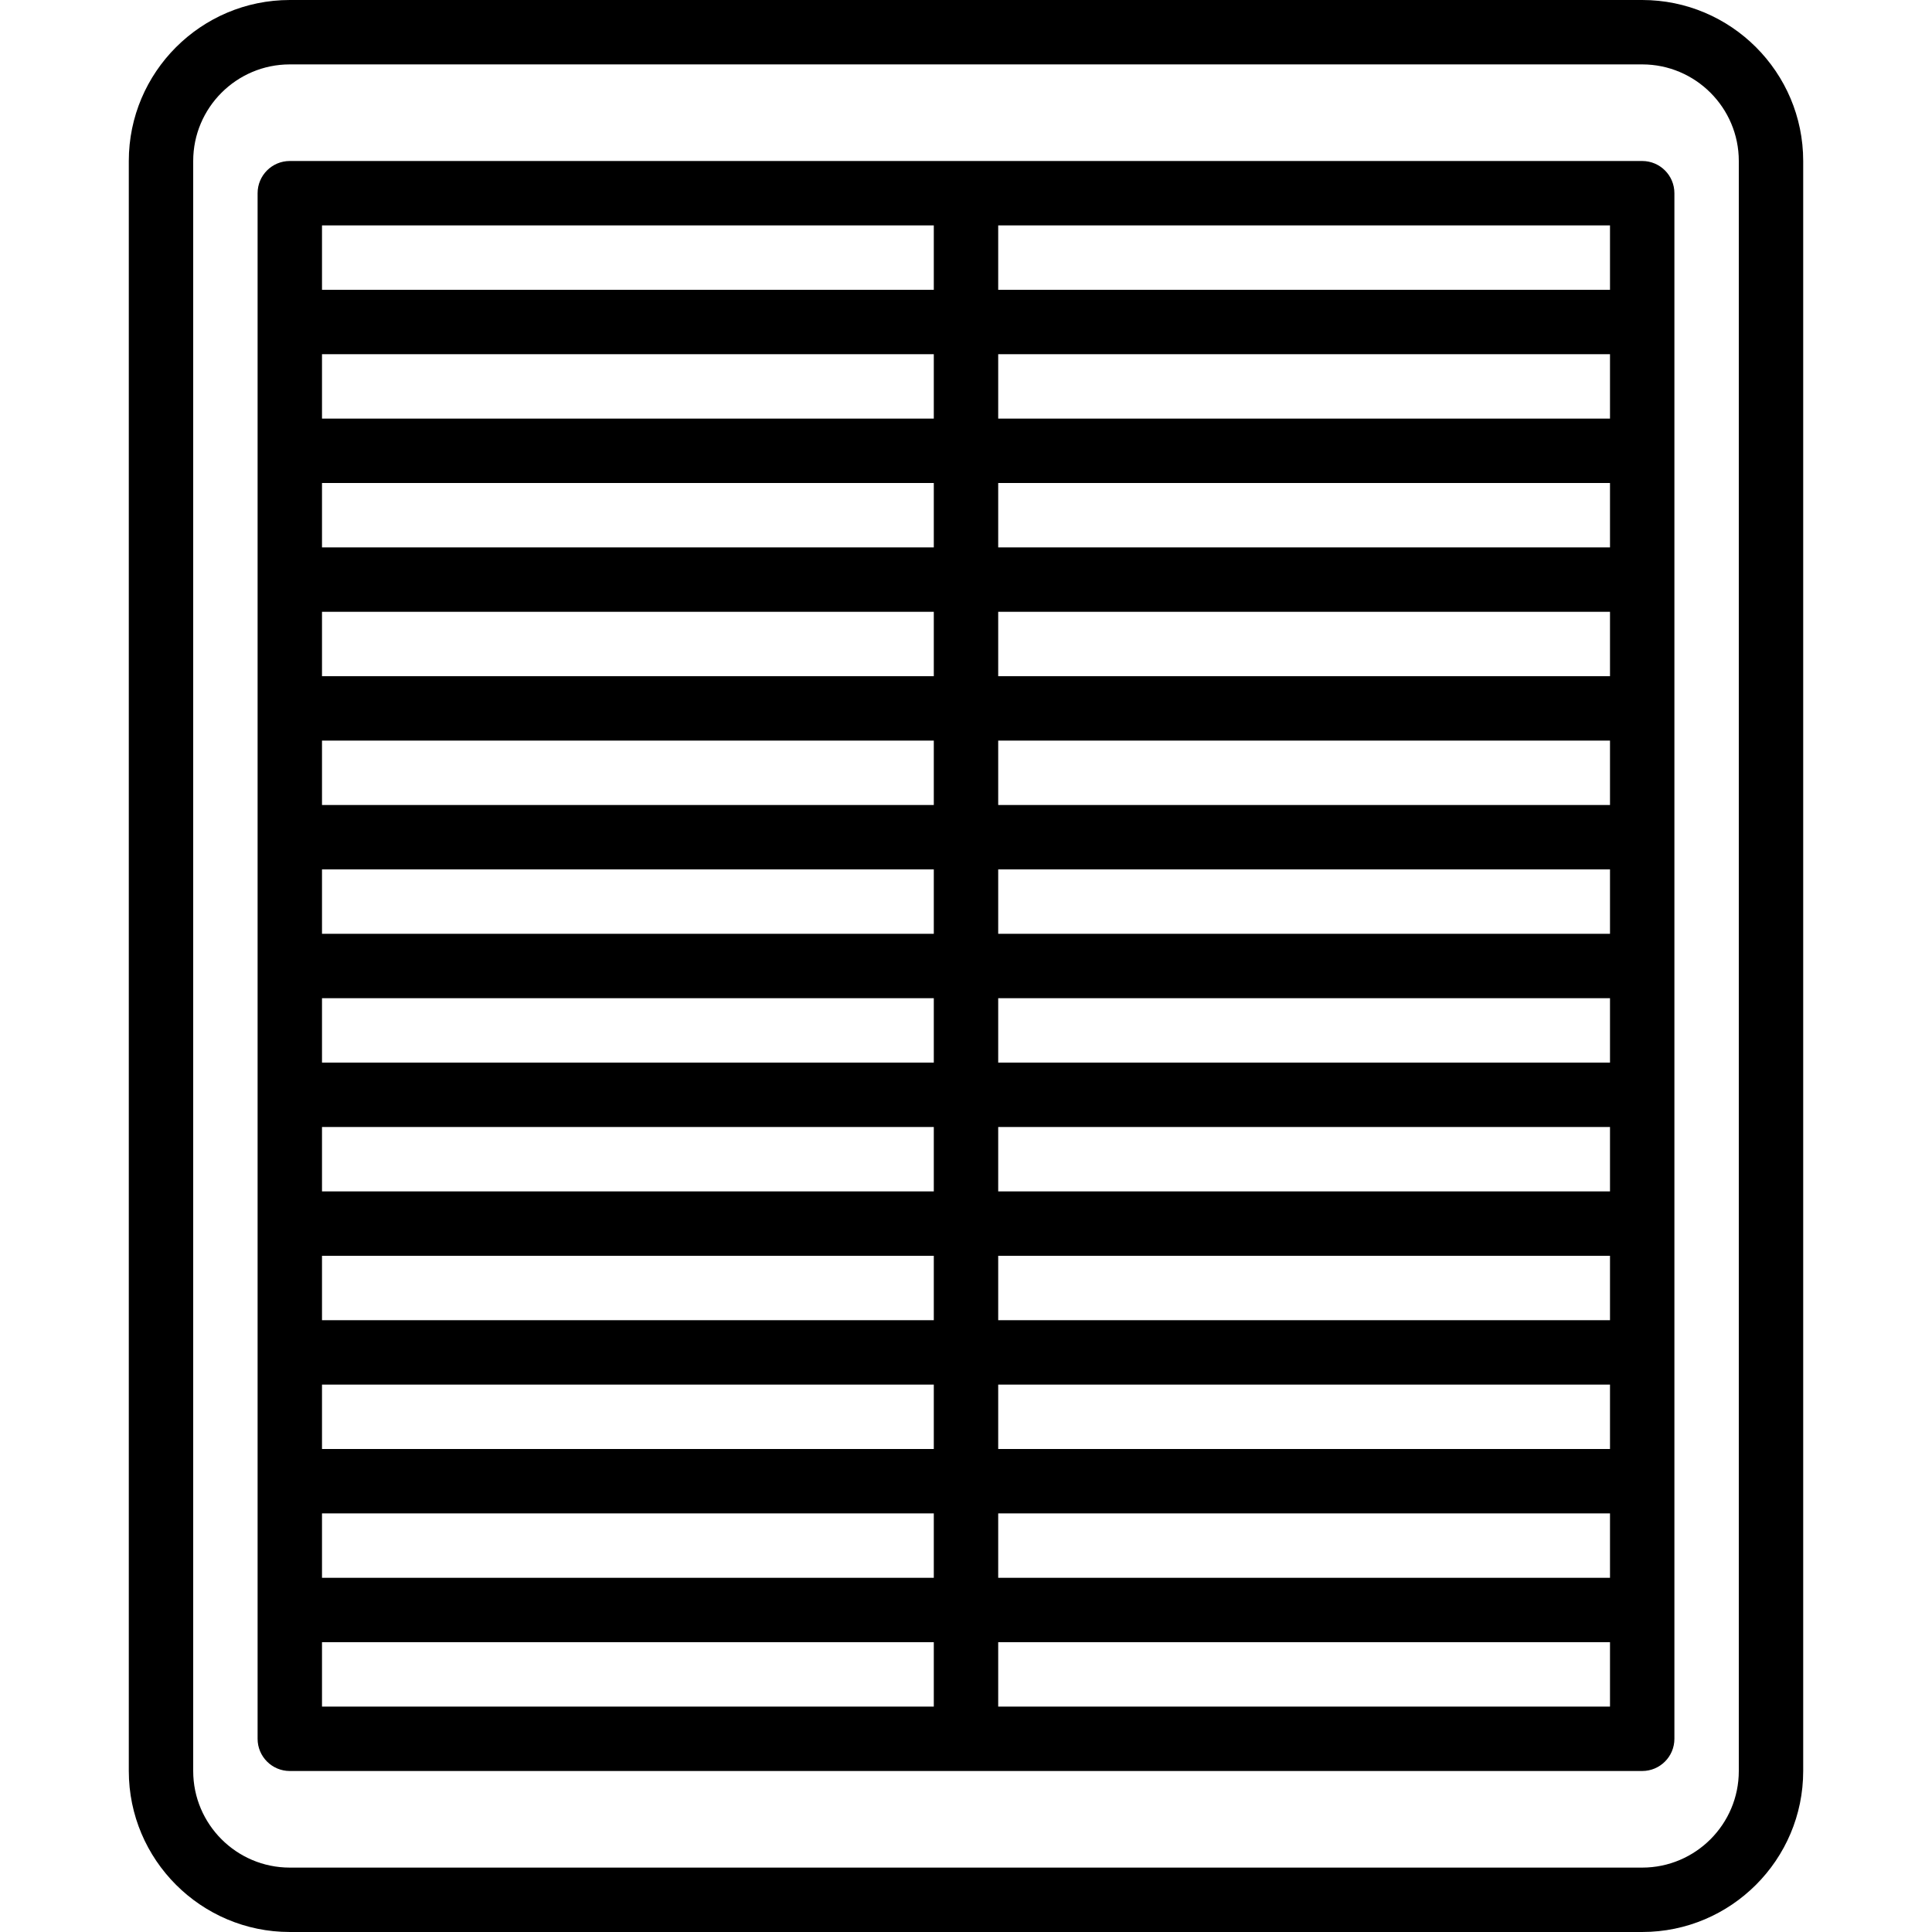
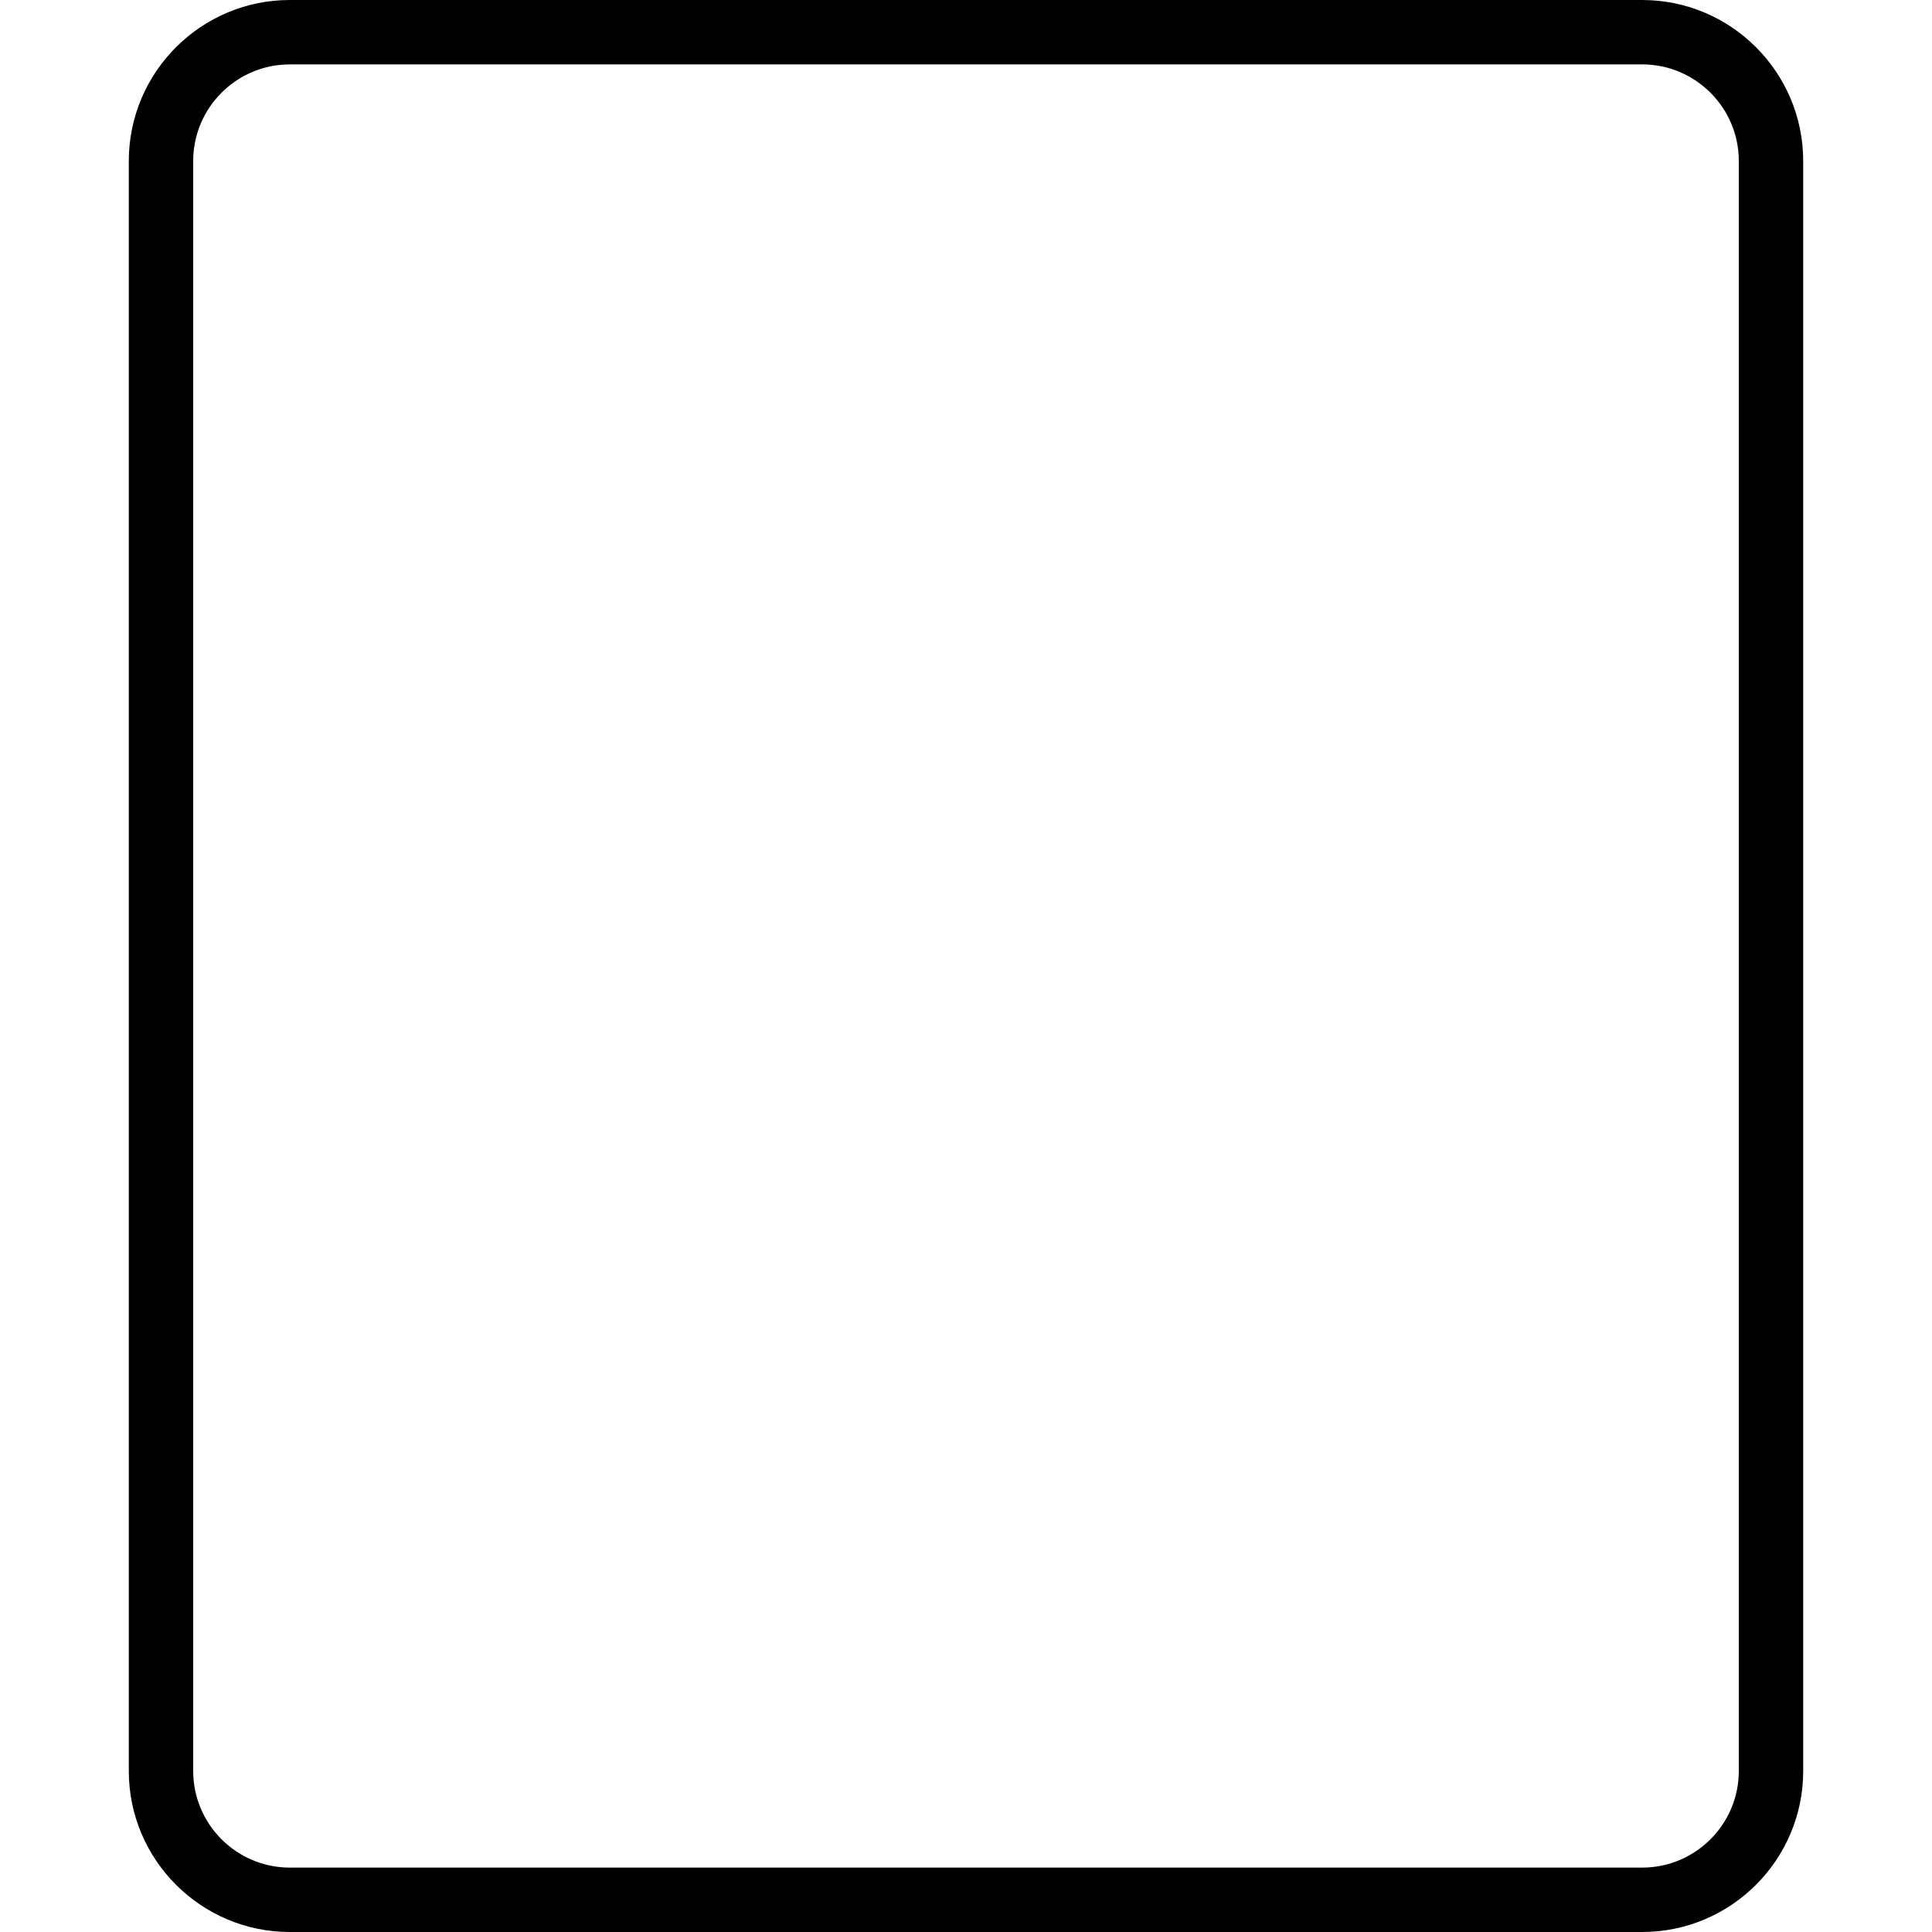
<svg xmlns="http://www.w3.org/2000/svg" version="1.1" id="Capa_1" x="0px" y="0px" viewBox="0 0 480 480" style="enable-background:new 0 0 480 480;" xml:space="preserve">
  <g>
    <g>
      <path d="M408,0H72C49.945,0,32,17.945,32,40v400c0,22.055,17.945,40,40,40h336c22.055,0,40-17.945,40-40V40    C448,17.945,430.055,0,408,0z M432,440c0,13.234-10.766,24-24,24H72c-13.234,0-24-10.766-24-24V40c0-13.234,10.766-24,24-24h336    c13.234,0,24,10.766,24,24V440z" />
    </g>
  </g>
  <g>
    <g>
-       <path d="M408,40H72c-4.418,0-8,3.582-8,8v384c0,4.418,3.582,8,8,8h336c4.418,0,8-3.582,8-8V48C416,43.582,412.418,40,408,40z     M232,424H80v-16h152V424z M232,392H80v-16h152V392z M232,360H80v-16h152V360z M232,328H80v-16h152V328z M232,296H80v-16h152V296z     M232,264H80v-16h152V264z M232,232H80v-16h152V232z M232,200H80v-16h152V200z M232,168H80v-16h152V168z M232,136H80v-16h152V136z     M232,104H80V88h152V104z M232,72H80V56h152V72z M400,424H248v-16h152V424z M400,392H248v-16h152V392z M400,360H248v-16h152V360z     M400,328H248v-16h152V328z M400,296H248v-16h152V296z M400,264H248v-16h152V264z M400,232H248v-16h152V232z M400,200H248v-16h152    V200z M400,168H248v-16h152V168z M400,136H248v-16h152V136z M400,104H248V88h152V104z M400,72H248V56h152V72z" />
-     </g>
+       </g>
  </g>
  <g>
</g>
  <g>
</g>
  <g>
</g>
  <g>
</g>
  <g>
</g>
  <g>
</g>
  <g>
</g>
  <g>
</g>
  <g>
</g>
  <g>
</g>
  <g>
</g>
  <g>
</g>
  <g>
</g>
  <g>
</g>
  <g>
</g>
</svg>